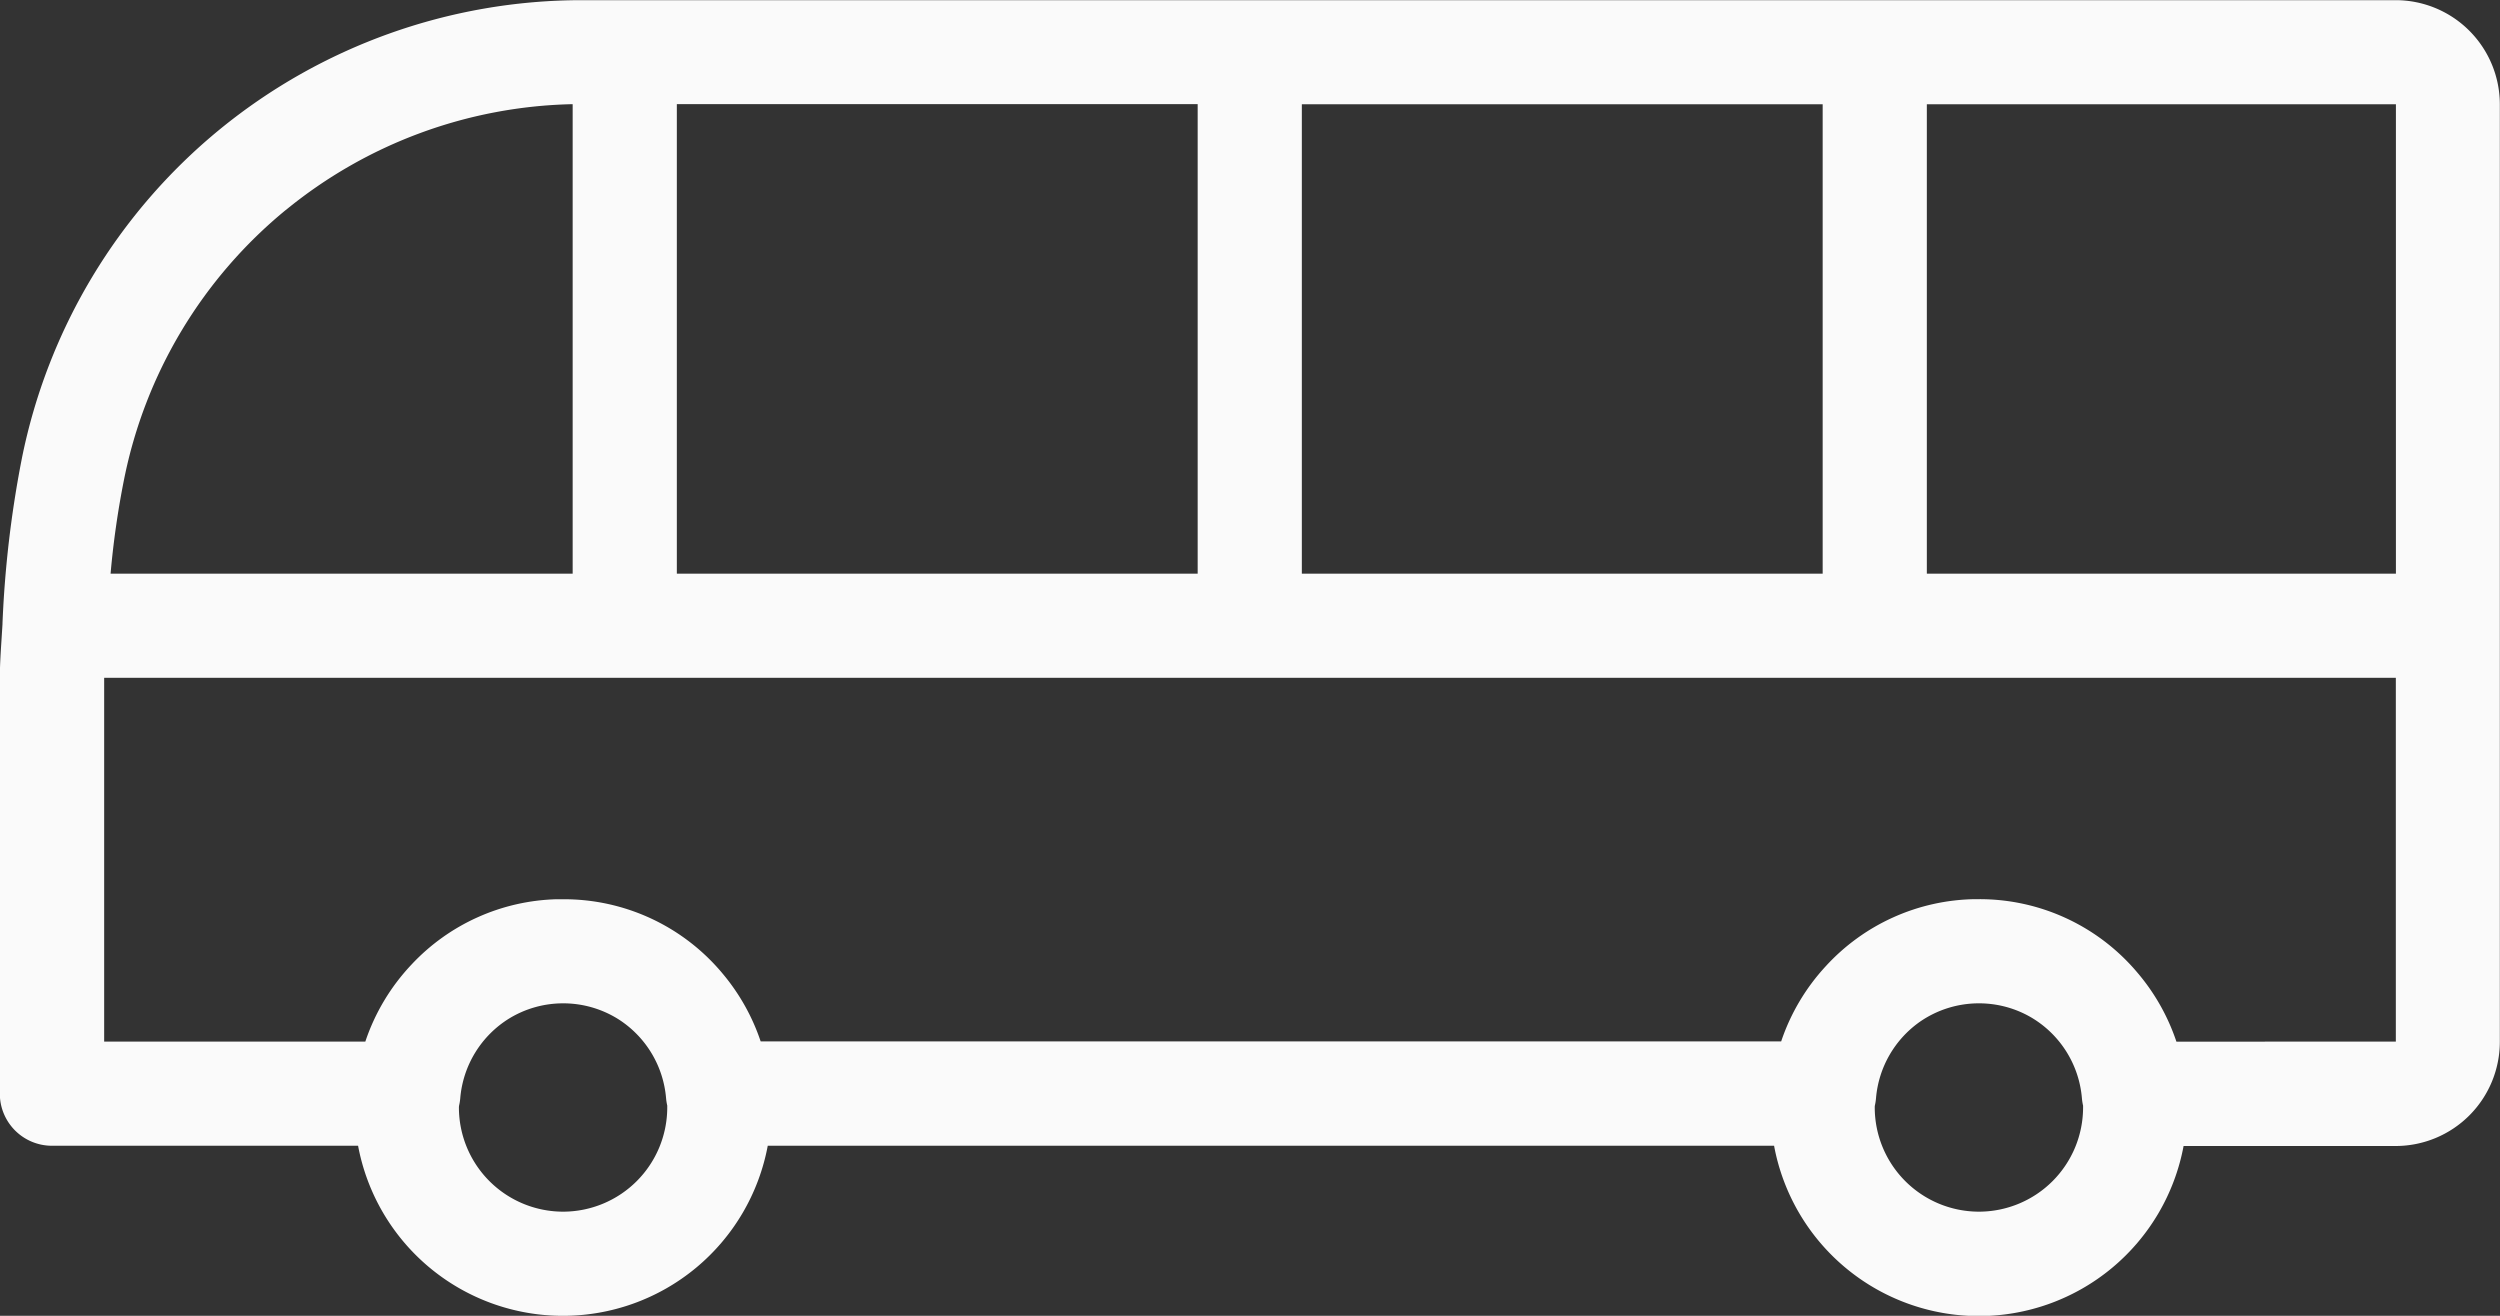
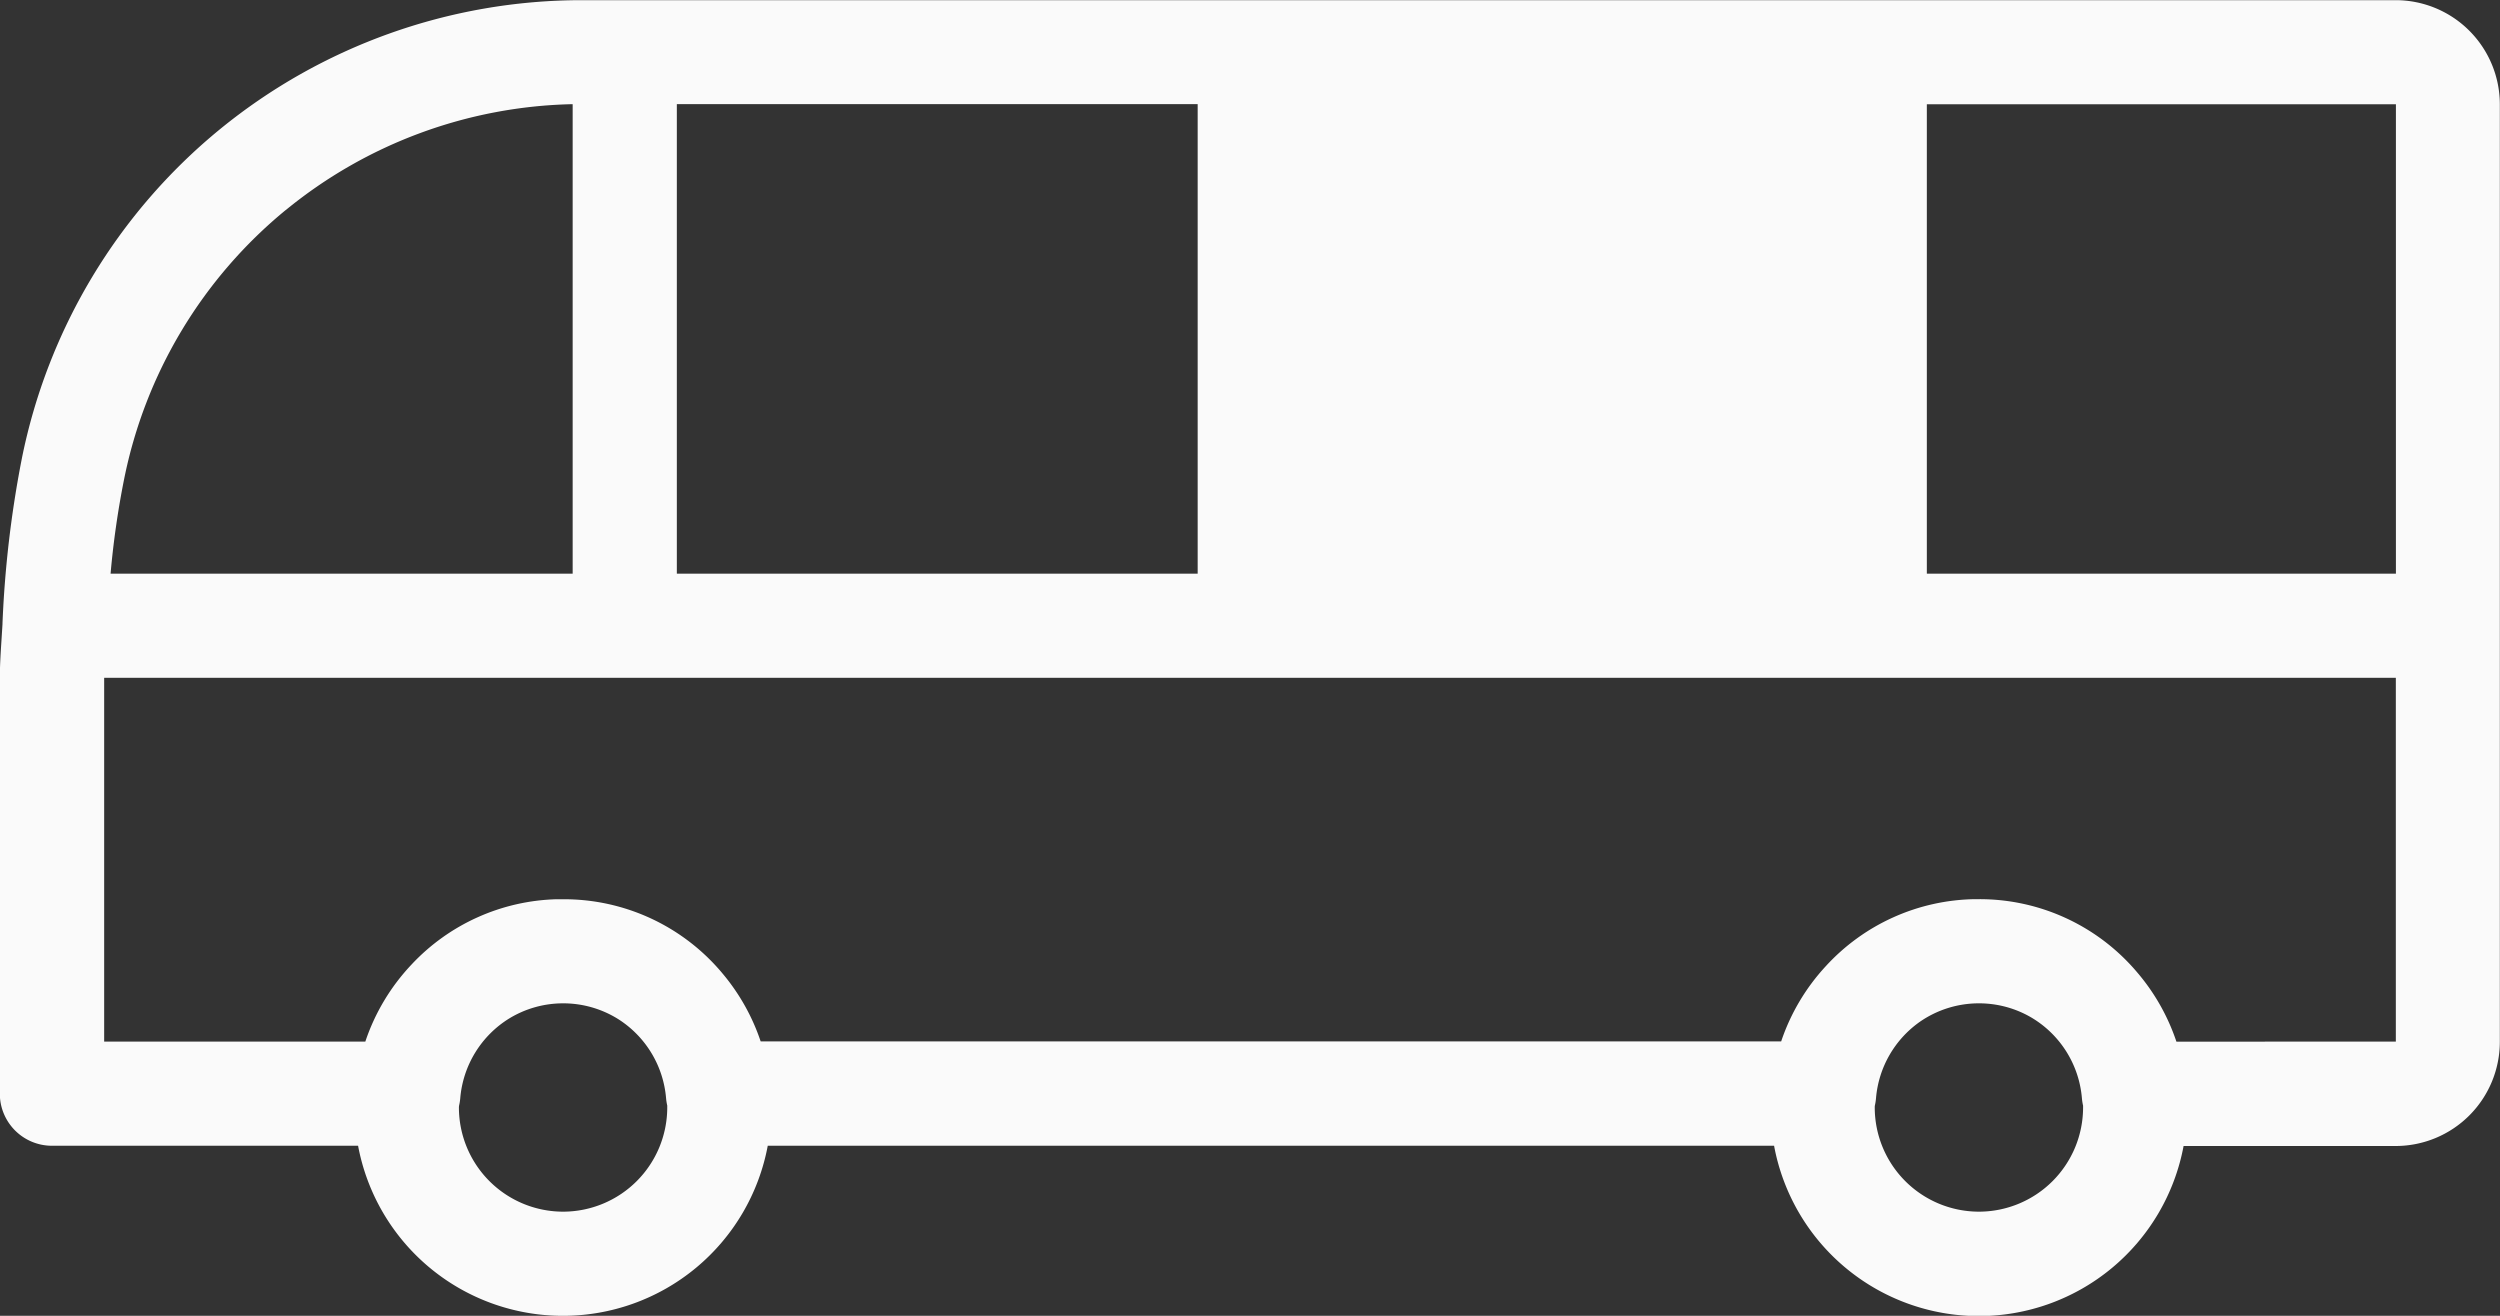
<svg xmlns="http://www.w3.org/2000/svg" width="30" height="15.79" viewBox="0 0 30 15.79">
  <rect x="0" y="0" width="30" height="15.79" fill="#333333" stroke="none" />
-   <path id="icon-services-transfer" d="M-606.024-2045.288H-618.1a2.5,2.5,0,0,1-2.458,2.041,2.5,2.5,0,0,1-2.458-2.041h-3.674a.625.625,0,0,1-.625-.625v-4.981c0-.154.01-.309.02-.463l.012-.192s0-.006,0-.009a13.005,13.005,0,0,1,.231-1.971,6.848,6.848,0,0,1,2.372-3.952,6.869,6.869,0,0,1,4.347-1.554h21.768a1.251,1.251,0,0,1,1.25,1.25v6.26c0,.009,0,.017,0,.026v4.964a1.251,1.251,0,0,1-1.25,1.25h-2.545a2.5,2.5,0,0,1-2.458,2.041A2.5,2.5,0,0,1-606.024-2045.288Zm1.208-.459a1.251,1.251,0,0,0,1.25,1.25,1.251,1.251,0,0,0,1.25-1.25q0-.011,0-.022a.636.636,0,0,1-.014-.089,1.245,1.245,0,0,0-.621-.977,1.242,1.242,0,0,0-.614-.162,1.243,1.243,0,0,0-.709.221,1.249,1.249,0,0,0-.527.918.627.627,0,0,1-.013.085C-604.816-2045.764-604.816-2045.755-604.816-2045.747Zm-16.99,0a1.251,1.251,0,0,0,1.25,1.25,1.251,1.251,0,0,0,1.25-1.25c0-.008,0-.016,0-.023a.641.641,0,0,1-.014-.088,1.247,1.247,0,0,0-.575-.95,1.243,1.243,0,0,0-.66-.189,1.242,1.242,0,0,0-.643.179,1.247,1.247,0,0,0-.592.96.629.629,0,0,1-.014.088Q-621.806-2045.758-621.806-2045.747Zm23.243-.791v-4.365h-27.5v4.365h3.134a2.5,2.5,0,0,1,.552-.922,2.474,2.474,0,0,1,1.739-.786h.081a2.476,2.476,0,0,1,1.922.9,2.5,2.5,0,0,1,.45.806h12.246a2.5,2.5,0,0,1,.533-.9,2.476,2.476,0,0,1,1.789-.807h.057a2.475,2.475,0,0,1,1.892.877,2.5,2.5,0,0,1,.472.833Zm-25.322-9.978a5.6,5.6,0,0,0-1.939,3.231,10.408,10.408,0,0,0-.162,1.132h5.545v-5.634A5.616,5.616,0,0,0-623.884-2056.516Zm4.694,4.363h6.25v-5.634h-6.25Zm7.5,0h6.25v-5.633h-6.25Zm7.5,0h5.629v-5.633h-5.629Zm6.254-5.634h0Zm-.626,12.5h0Z" transform="translate(627.313 2059.037)" fill="#fafafa" />
+   <path id="icon-services-transfer" d="M-606.024-2045.288H-618.1a2.5,2.5,0,0,1-2.458,2.041,2.5,2.5,0,0,1-2.458-2.041h-3.674a.625.625,0,0,1-.625-.625v-4.981c0-.154.01-.309.02-.463l.012-.192s0-.006,0-.009a13.005,13.005,0,0,1,.231-1.971,6.848,6.848,0,0,1,2.372-3.952,6.869,6.869,0,0,1,4.347-1.554h21.768a1.251,1.251,0,0,1,1.25,1.25v6.26c0,.009,0,.017,0,.026v4.964a1.251,1.251,0,0,1-1.25,1.25h-2.545a2.5,2.5,0,0,1-2.458,2.041A2.5,2.5,0,0,1-606.024-2045.288Zm1.208-.459a1.251,1.251,0,0,0,1.25,1.25,1.251,1.251,0,0,0,1.25-1.25q0-.011,0-.022a.636.636,0,0,1-.014-.089,1.245,1.245,0,0,0-.621-.977,1.242,1.242,0,0,0-.614-.162,1.243,1.243,0,0,0-.709.221,1.249,1.249,0,0,0-.527.918.627.627,0,0,1-.013.085C-604.816-2045.764-604.816-2045.755-604.816-2045.747Zm-16.99,0a1.251,1.251,0,0,0,1.25,1.25,1.251,1.251,0,0,0,1.25-1.25c0-.008,0-.016,0-.023a.641.641,0,0,1-.014-.088,1.247,1.247,0,0,0-.575-.95,1.243,1.243,0,0,0-.66-.189,1.242,1.242,0,0,0-.643.179,1.247,1.247,0,0,0-.592.96.629.629,0,0,1-.014.088Q-621.806-2045.758-621.806-2045.747Zm23.243-.791v-4.365h-27.5v4.365h3.134a2.5,2.5,0,0,1,.552-.922,2.474,2.474,0,0,1,1.739-.786h.081a2.476,2.476,0,0,1,1.922.9,2.5,2.5,0,0,1,.45.806h12.246a2.5,2.5,0,0,1,.533-.9,2.476,2.476,0,0,1,1.789-.807h.057a2.475,2.475,0,0,1,1.892.877,2.5,2.5,0,0,1,.472.833Zm-25.322-9.978a5.6,5.6,0,0,0-1.939,3.231,10.408,10.408,0,0,0-.162,1.132h5.545v-5.634A5.616,5.616,0,0,0-623.884-2056.516Zm4.694,4.363h6.25v-5.634h-6.25Zm7.5,0h6.25h-6.25Zm7.5,0h5.629v-5.633h-5.629Zm6.254-5.634h0Zm-.626,12.5h0Z" transform="translate(627.313 2059.037)" fill="#fafafa" />
</svg>